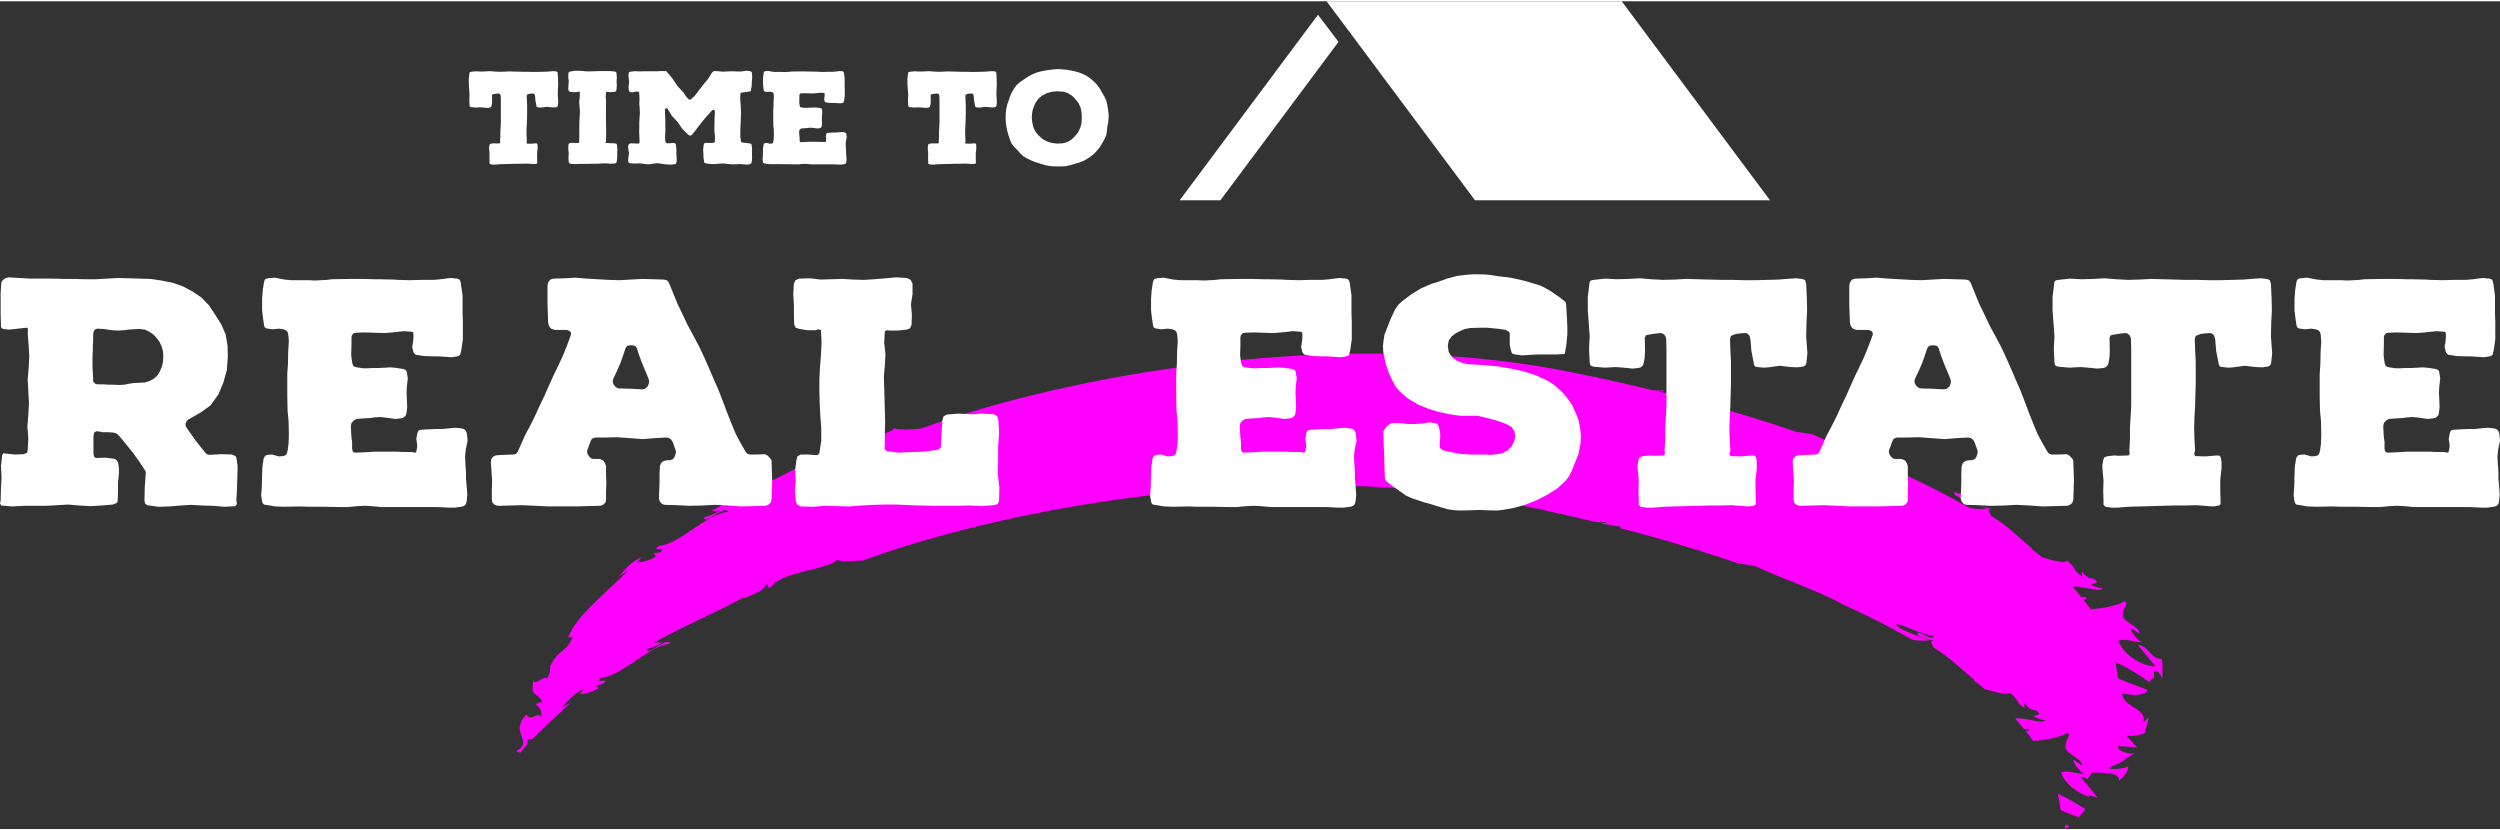
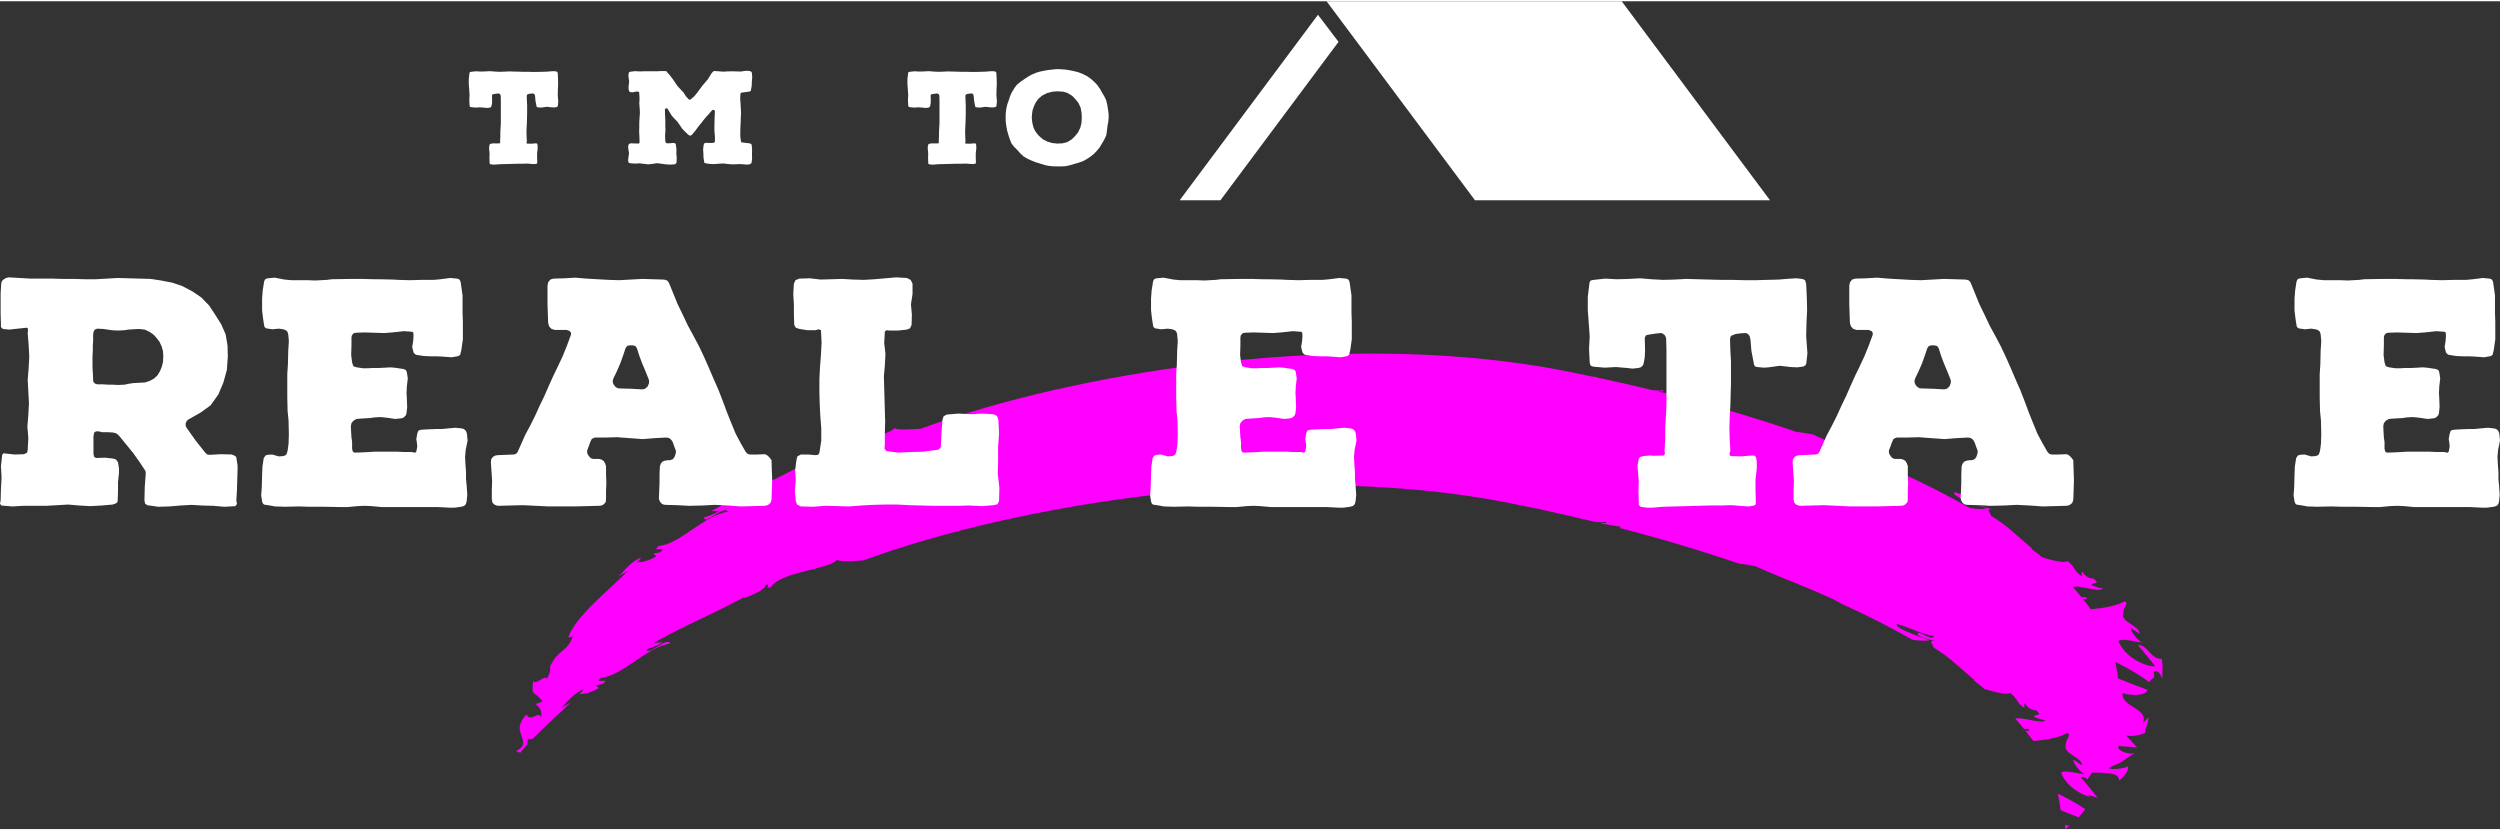
<svg xmlns="http://www.w3.org/2000/svg" xml:space="preserve" width="277px" height="92px" version="1.1" style="shape-rendering:geometricPrecision; text-rendering:geometricPrecision; image-rendering:optimizeQuality; fill-rule:evenodd; clip-rule:evenodd" viewBox="0 0 258.523 85.602">
  <rect x="0" y="0" width="258.523" height="85.602" fill="#333333" stroke="none" />
  <defs>
    <style type="text/css">
   
    .fil3 {fill:white}
    .fil0 {fill:fuchsia;fill-rule:nonzero}
    .fil2 {fill:white;fill-rule:nonzero}
    .fil1 {fill:white;fill-rule:nonzero}
   
  </style>
  </defs>
  <g id="Layer_x0020_1">
    <path class="fil0" d="M223.543 67.998c-1.082,0.125 -1.527,-1.54 -2.463,-1.415 0.639,0.718 1.193,1.449 1.796,2.184 -0.536,0.059 -1.408,-0.245 -2.172,-0.732 -0.779,-0.487 -1.358,-1.161 -1.622,-1.868 0.273,-0.384 2.063,0.171 2.414,0.127 -0.458,-0.171 -1.32,-1.324 -1.115,-1.472l0.852 0.576c0.09,-0.837 -2.117,-1.204 -1.649,-2.229 -0.097,-0.334 0.717,-1.098 0.03,-1.098 -0.482,0.387 -2.007,0.682 -3.406,0.807 -0.251,-0.36 -0.549,-0.715 -0.83,-1.072l0.454 0.005 -0.173 -0.207 -0.402 0.047c-0.291,-0.365 -0.59,-0.728 -0.916,-1.09 0.791,-0.211 2.75,0.622 3.12,0.161 -0.3,0.011 -0.935,-0.24 -1.159,-0.346 -0.069,-0.359 1.022,0.04 0.205,-0.672 -1.176,0.004 -1.304,-1.481 -1.22,-0.235 -0.95,-0.668 -0.516,-0.771 -1.474,-1.578 -0.277,0.232 -1.523,-0.029 -2.673,-0.404 -0.107,-0.09 -0.198,-0.183 -0.306,-0.272 -0.239,-0.195 -0.506,-0.387 -0.755,-0.581 0.014,-0.02 0.03,-0.042 0.04,-0.057 -0.803,-0.693 -1.422,-1.228 -2.027,-1.751 -0.58,-0.528 -1.247,-1.029 -2.229,-1.639 0.066,-0.162 -0.631,-0.807 0.203,-0.644 -0.476,-0.137 -1.081,-0.227 -1.756,-0.59 -0.447,-0.894 1.589,0.798 1.613,0.039 -0.655,0.073 -2.422,-0.806 -3.788,-1.227 -0.494,0.343 2.047,1.227 3.318,1.687 -0.424,0.089 -1.034,0.06 -1.759,-0.051 -2.21,-1.265 -4.616,-2.494 -7.225,-3.672 -0.619,-0.38 -1.874,-0.946 -3.325,-1.555 -1.922,-0.811 -4.228,-1.68 -5.654,-2.371 -0.581,-0.097 -1.37,-0.261 -1.701,-0.262 -3.897,-1.336 -8.039,-2.581 -12.406,-3.706 0.109,-0.022 0.187,-0.055 0.215,-0.106l-1.932 -0.317c-0.068,-0.017 -0.137,-0.034 -0.203,-0.051 0.167,-0.037 0.868,0.023 0.464,-0.143 -0.178,0.054 -0.569,0.049 -1.046,0 -0.94,-0.229 -1.891,-0.451 -2.849,-0.67 -0.042,-0.017 -0.092,-0.032 -0.134,-0.05 -0.047,-0.006 -0.079,-0.003 -0.123,-0.008 -0.805,-0.182 -1.609,-0.365 -2.426,-0.54 -0.07,-0.024 -0.167,-0.054 -0.305,-0.09 -0.194,-0.015 -0.364,-0.051 -0.539,-0.083 -0.926,-0.194 -1.85,-0.388 -2.79,-0.572 -20.771,-4.052 -46.158,-0.601 -62.938,4.771 -1.238,0.395 -2.415,0.81 -3.578,1.229 -1.116,0.067 -2.307,0.146 -2.729,-0.052 -0.33,0.481 -1.786,0.775 -3.299,1.165 -1.504,0.387 -3.079,0.869 -3.491,1.644 -0.795,0.18 0.055,-0.319 -0.524,-0.262 -0.096,0.427 -0.694,0.802 -2.265,1.397l0.01 -0.11c-3.465,1.894 -5.482,2.589 -9.351,4.731l0.934 -0.034c-0.819,0.458 -1.187,0.519 -1.701,0.711 0.209,0.74 2.105,-1.33 2.487,-0.614 -2.439,0.36 -4.972,3.369 -7.133,3.542 -0.994,0.755 1.103,-0.089 0.11,0.665l-0.702 0.129 0.321 0.282c-0.737,0.479 -1.623,0.643 -2.019,0.605 0.197,-0.114 0.34,-0.36 0.474,-0.494 -1.382,0.562 -2.067,1.868 -2.523,2.064l1.17 -0.698c-2.134,2.146 -5.438,4.703 -6.215,6.924l0.478 -0.125c-0.587,1.681 -1.47,1.253 -2.332,3.081l-0.043 -0.072c0.107,0.387 -0.009,0.88 -0.293,1.375 -0.179,-0.489 -1.273,0.811 -1.424,0.177 -0.233,1.848 0.125,0.935 0.966,2.19l-0.708 0.246c0.391,0.431 0.63,0.474 0.584,1.39 -0.34,-0.766 -1.063,0.559 -1.549,-0.309 -0.448,0.475 -0.63,0.9 -0.687,1.276 -0.036,0.379 0.111,0.712 0.209,1.01 0.221,0.597 0.317,1.05 -0.582,1.505 0.169,0.086 0.313,0.139 0.435,0.166 0.217,-0.281 0.458,-0.565 0.715,-0.849 0.052,-0.386 0.035,-0.712 0.169,-0.503 0.129,-0.086 0.253,-0.103 0.369,-0.071 1.267,-1.305 2.794,-2.609 3.968,-3.79l-1.17 0.699c0.456,-0.196 1.141,-1.502 2.523,-2.065 -0.134,0.135 -0.277,0.38 -0.474,0.495 0.396,0.038 1.281,-0.126 2.019,-0.605l-0.321 -0.282 0.702 -0.13c0.993,-0.754 -1.104,0.09 -0.11,-0.665 2.161,-0.173 4.694,-3.182 7.133,-3.542 -0.382,-0.715 -2.278,1.354 -2.487,0.614 0.514,-0.192 0.882,-0.253 1.701,-0.711l-0.934 0.035c3.869,-2.143 5.885,-2.838 9.351,-4.731l-0.011 0.109c1.571,-0.594 2.17,-0.97 2.266,-1.397 0.579,-0.056 -0.271,0.443 0.524,0.262 0.412,-0.775 1.987,-1.257 3.491,-1.644 1.513,-0.389 2.969,-0.683 3.299,-1.164 0.422,0.198 1.613,0.119 2.729,0.052 1.163,-0.42 2.34,-0.834 3.578,-1.23 16.78,-5.371 42.167,-8.823 62.938,-4.77 0.94,0.183 1.864,0.378 2.79,0.572 0.175,0.031 0.345,0.068 0.538,0.082 0.139,0.037 0.235,0.067 0.306,0.091 0.817,0.174 1.621,0.358 2.426,0.54 0.044,0.005 0.077,0.002 0.123,0.008 0.042,0.017 0.092,0.032 0.134,0.05 0.958,0.218 1.909,0.44 2.849,0.669 0.477,0.049 0.867,0.054 1.046,0 0.404,0.167 -0.297,0.106 -0.464,0.144 0.066,0.017 0.135,0.033 0.203,0.05l1.932 0.317c-0.028,0.052 -0.106,0.085 -0.215,0.107 4.367,1.125 8.509,2.37 12.406,3.706 0.331,0.001 1.12,0.165 1.701,0.262 1.426,0.69 3.732,1.559 5.655,2.371 1.45,0.608 2.705,1.174 3.323,1.555 2.61,1.177 5.016,2.407 7.226,3.672 0.725,0.11 1.335,0.139 1.759,0.051 -1.271,-0.461 -3.812,-1.344 -3.318,-1.688 1.366,0.422 3.133,1.301 3.788,1.227 -0.024,0.759 -2.061,-0.933 -1.613,-0.038 0.675,0.362 1.28,0.453 1.756,0.59 -0.834,-0.163 -0.137,0.482 -0.203,0.643 0.982,0.61 1.649,1.112 2.229,1.639 0.605,0.524 1.224,1.058 2.027,1.751 -0.01,0.016 -0.026,0.038 -0.04,0.058 0.249,0.194 0.516,0.386 0.755,0.581 0.108,0.089 0.199,0.181 0.306,0.271 1.15,0.375 2.396,0.637 2.673,0.404 0.958,0.807 0.524,0.91 1.474,1.578 -0.084,-1.246 0.044,0.239 1.219,0.235 0.818,0.713 -0.273,0.313 -0.204,0.672 0.224,0.107 0.859,0.357 1.159,0.347 -0.37,0.461 -2.329,-0.372 -3.12,-0.161 0.326,0.362 0.625,0.724 0.916,1.09l0.402 -0.047 0.173 0.206 -0.454 -0.005c0.281,0.358 0.578,0.713 0.829,1.073 1.4,-0.125 2.925,-0.421 3.407,-0.808 0.687,0 -0.127,0.765 -0.03,1.098 -0.468,1.026 1.739,1.392 1.649,2.229l-0.852 -0.576c-0.205,0.149 0.657,1.302 1.115,1.473 -0.352,0.044 -2.141,-0.511 -2.414,-0.127 0.265,0.706 0.843,1.38 1.622,1.868 0.439,0.279 0.913,0.498 1.339,0.623 -0.051,-0.094 -0.144,-0.164 -0.287,-0.204 0.116,0.003 0.657,0.144 1.091,0.277 -0.592,-0.723 -1.138,-1.442 -1.767,-2.148 0.27,-0.036 0.499,0.076 0.714,0.252 0.167,-0.23 0.313,-0.462 0.474,-0.691 1.317,0.006 2.902,-0.031 2.794,0.823 0.398,-0.323 0.886,-0.729 0.964,-1.473 -0.325,0.221 -2.083,0.438 -1.977,0.12 1.857,-0.758 1.037,-0.54 2.736,-1.541 -0.434,0.333 -2.085,-0.169 -1.747,-0.702 0.235,0.1 1.857,0.053 1.946,0.265 -0.37,-0.492 -0.869,-0.982 -1.306,-1.46 0.211,0.353 1.531,0.128 2.16,-0.163 -0.207,0.064 -0.093,-0.235 0.066,-0.597 0.117,-0.365 0.239,-0.794 0.187,-0.981l-0.538 0.576c0.578,-1.567 -2.244,-1.592 -2.13,-3.105 0.376,0.181 2.332,0.468 2.587,-0.326 -0.448,-0.181 -1.617,-0.577 -2.802,-1.076 -0.084,-0.035 -0.158,-0.074 -0.24,-0.109 -0.067,-0.567 -0.161,-1.132 -0.304,-1.697 0.189,0.09 0.374,0.178 0.563,0.271 1.233,0.622 2.303,1.316 2.966,1.817 0.354,-0.594 0.617,-0.173 0.454,-1.057 0.467,-0.325 0.829,0.47 0.894,0.733 0.016,-0.694 0.074,-1.391 -0.058,-2.086zm-9.938 17.604c0.131,-0.107 0.261,-0.217 0.39,-0.329 -0.205,-0.037 -0.368,-0.083 -0.452,-0.123 -0.013,0.167 0.011,0.317 0.062,0.452zm1.33 -1.223c0.272,-0.284 0.513,-0.564 0.707,-0.826 -0.624,-0.419 -1.419,-0.898 -2.295,-1.34 -0.189,-0.093 -0.374,-0.182 -0.563,-0.272 0.143,0.566 0.237,1.131 0.304,1.697 0.082,0.035 0.156,0.075 0.24,0.109 0.565,0.238 1.126,0.452 1.607,0.632z" />
    <polygon class="fil1" points="57.505,7.255 57.267,7.228 57.015,7.241 56.524,7.281 55.557,7.308 55.066,7.308 54.576,7.294 54.085,7.294 52.627,7.255 52.137,7.281 51.646,7.294 51.156,7.268 50.679,7.228 50.188,7.255 49.698,7.268 49.207,7.241 48.73,7.294 48.651,7.308 48.584,7.334 48.558,7.387 48.545,7.467 48.478,8.01 48.478,8.567 48.518,9.11 48.558,9.667 48.531,10.211 48.558,10.754 48.571,10.847 48.598,10.9 48.637,10.926 48.73,10.953 49.194,10.993 49.658,10.966 50.135,11.006 50.361,11.032 50.612,11.006 50.705,10.979 50.771,10.926 50.811,10.873 50.838,10.78 50.878,10.555 50.891,10.264 50.878,9.733 50.93,9.627 51.05,9.601 51.302,9.561 51.54,9.534 51.62,9.548 51.713,9.614 51.752,9.68 51.779,9.773 51.792,10.237 51.792,12.597 51.766,13.074 51.739,13.538 51.739,14.015 51.713,14.479 51.726,14.625 51.686,14.691 51.262,14.704 51.09,14.691 50.825,14.717 50.679,14.757 50.639,14.81 50.612,14.89 50.573,15.128 50.586,15.327 50.626,15.751 50.612,16.189 50.626,16.613 50.626,16.772 50.705,16.851 50.97,16.891 51.182,16.891 51.673,16.851 53.582,16.799 54.059,16.799 54.536,16.785 55.027,16.825 55.265,16.838 55.491,16.799 55.557,16.745 55.557,16.626 55.543,16.162 55.543,15.698 55.596,15.248 55.596,14.956 55.57,14.784 55.517,14.704 55.398,14.691 54.934,14.731 54.483,14.717 54.443,14.625 54.483,14.492 54.456,14.015 54.443,13.551 54.456,13.074 54.483,12.61 54.496,12.133 54.51,11.669 54.51,10.728 54.483,10.25 54.47,9.786 54.496,9.68 54.536,9.641 54.708,9.574 54.907,9.548 55.106,9.534 55.186,9.548 55.265,9.614 55.305,9.694 55.331,9.813 55.371,10.29 55.464,10.767 55.477,10.847 55.504,10.913 55.543,10.953 55.623,10.966 55.888,10.993 56.087,10.979 56.564,10.913 57.028,10.966 57.306,10.979 57.505,10.953 57.571,10.939 57.638,10.9 57.678,10.834 57.691,10.754 57.73,10.383 57.717,10.211 57.678,9.667 57.691,9.11 57.717,8.567 57.704,8.023 57.678,7.467 57.638,7.321 57.585,7.281 " />
-     <polygon id="_1" class="fil1" points="59.003,9.375 59.361,9.402 59.719,9.375 59.878,9.336 59.957,9.375 59.957,9.892 59.891,10.396 59.931,10.9 59.971,11.417 59.918,12.424 59.905,12.928 59.905,13.935 59.891,14.452 59.905,14.585 59.851,14.651 59.427,14.651 59.016,14.638 58.844,14.704 58.778,14.85 58.765,15.287 58.818,15.725 58.778,16.149 58.804,16.586 58.857,16.732 59.016,16.812 59.467,16.838 59.931,16.812 60.846,16.812 61.296,16.799 61.747,16.799 62.211,16.772 62.661,16.759 63.125,16.799 63.576,16.772 63.722,16.719 63.775,16.573 63.828,16.149 63.828,15.725 63.841,15.287 63.801,14.85 63.735,14.731 63.563,14.691 63.099,14.678 62.648,14.651 62.622,14.585 62.675,14.452 62.675,13.935 62.688,13.432 62.675,12.915 62.661,12.411 62.661,10.887 62.675,10.37 62.635,9.866 62.688,9.362 62.741,9.336 62.847,9.389 63.218,9.402 63.576,9.362 63.709,9.296 63.749,9.137 63.788,8.713 63.762,8.288 63.788,7.851 63.749,7.44 63.709,7.308 63.563,7.268 63.112,7.215 62.211,7.215 60.846,7.255 60.382,7.228 59.931,7.188 59.467,7.188 59.016,7.255 58.857,7.294 58.778,7.427 58.765,7.851 58.818,8.288 58.778,8.713 58.765,9.137 58.844,9.309 " />
    <polygon id="_2" class="fil1" points="73.69,7.321 73.571,7.467 73.438,7.679 73.2,8.063 72.616,8.752 72.086,9.468 71.808,9.813 71.476,10.105 71.41,10.157 71.331,10.184 71.251,10.157 71.198,10.118 70.906,9.8 70.814,9.641 70.668,9.415 70.363,9.097 70.058,8.766 69.554,8.023 69.289,7.679 68.998,7.347 68.931,7.255 68.852,7.215 68.401,7.215 67.937,7.241 66.585,7.241 66.135,7.255 65.67,7.228 65.538,7.241 65.233,7.281 65.154,7.294 65.074,7.321 65.008,7.453 64.981,7.705 65.008,7.891 65.061,8.328 65.008,8.752 64.995,8.951 65.021,9.19 65.047,9.269 65.087,9.336 65.167,9.389 65.22,9.402 65.432,9.415 65.618,9.375 65.843,9.336 66.002,9.349 66.068,9.375 66.095,9.442 66.108,9.601 66.135,10.091 66.108,10.569 66.148,11.059 66.174,11.549 66.135,12.04 66.108,12.517 66.108,13.007 66.095,13.498 66.121,13.988 66.135,14.479 66.135,14.625 66.055,14.717 65.22,14.691 65.061,14.744 64.981,14.877 64.955,15.049 64.981,15.301 65.047,15.738 64.981,16.175 64.955,16.388 64.981,16.613 65.008,16.692 65.061,16.719 65.233,16.759 65.684,16.785 66.121,16.759 67.036,16.865 67.487,16.812 67.937,16.745 68.388,16.799 68.838,16.865 69.303,16.891 69.753,16.865 69.833,16.838 69.899,16.772 69.939,16.719 69.965,16.613 69.978,16.175 69.939,15.738 69.952,15.314 69.899,14.89 69.873,14.744 69.806,14.691 69.74,14.664 69.541,14.651 69.369,14.678 68.998,14.691 68.918,14.664 68.852,14.625 68.825,14.558 68.799,14.479 68.772,13.922 68.812,13.379 68.799,12.822 68.799,12.278 68.772,11.735 68.759,11.178 68.786,11.125 68.865,11.086 68.945,11.059 69.011,11.086 69.09,11.205 69.236,11.457 69.462,11.828 69.753,12.146 70.045,12.451 70.297,12.809 70.535,13.166 70.84,13.485 71.145,13.776 71.211,13.829 71.304,13.882 71.437,13.882 71.543,13.816 71.901,13.392 72.219,12.954 72.563,12.53 72.908,12.093 73.279,11.682 73.637,11.271 73.717,11.231 73.823,11.231 73.889,11.284 73.929,11.377 73.902,11.894 73.876,12.928 73.876,13.445 73.929,13.962 73.929,14.479 73.916,14.532 73.862,14.611 73.796,14.625 73.69,14.651 73.332,14.651 72.974,14.638 72.895,14.664 72.815,14.717 72.789,14.77 72.762,14.877 72.709,15.314 72.736,15.738 72.749,16.175 72.815,16.6 72.855,16.719 72.987,16.759 73.425,16.825 73.876,16.838 74.34,16.799 74.79,16.772 75.241,16.825 75.692,16.865 76.593,16.838 77.057,16.878 77.282,16.891 77.508,16.865 77.614,16.812 77.667,16.772 77.707,16.706 77.733,16.613 77.759,16.427 77.773,16.175 77.759,15.738 77.773,15.301 77.733,14.877 77.707,14.797 77.653,14.744 77.587,14.717 77.494,14.691 76.805,14.611 76.739,14.598 76.659,14.585 76.619,14.465 76.553,13.988 76.553,13.498 76.567,13.007 76.593,12.517 76.606,12.04 76.633,11.549 76.58,10.569 76.54,10.078 76.567,9.601 76.58,9.521 76.633,9.468 76.792,9.429 77.136,9.389 77.481,9.336 77.547,9.323 77.614,9.296 77.653,9.216 77.653,9.177 77.733,8.752 77.746,8.328 77.786,7.878 77.759,7.44 77.733,7.361 77.68,7.281 77.574,7.228 77.508,7.215 77.269,7.188 77.044,7.202 76.593,7.268 75.678,7.241 75.228,7.255 74.777,7.281 74.326,7.241 73.876,7.215 73.769,7.241 " />
-     <polygon id="_3" class="fil1" points="85.434,13.776 85.394,14.002 85.421,14.161 85.434,14.32 85.394,14.532 85.355,14.572 85.315,14.572 85.262,14.558 85.196,14.545 84.851,14.545 84.599,14.532 83.645,14.532 83.168,14.558 82.81,14.572 82.757,14.558 82.717,14.519 82.704,14.465 82.69,14.399 82.69,14.121 82.664,13.935 82.651,13.737 82.638,13.458 82.664,13.325 82.757,13.22 82.876,13.153 83.022,13.14 83.459,13.114 83.631,13.087 83.883,13.074 84.148,13.1 84.506,13.153 84.758,13.127 84.851,13.1 84.957,12.994 84.984,12.901 85.01,12.65 84.997,12.305 84.984,12.053 84.997,11.788 85.037,11.443 84.997,11.191 84.97,11.112 84.917,11.072 84.838,11.046 84.467,10.993 84.281,10.979 84.095,10.993 83.817,11.006 83.539,11.006 83.353,11.019 83.154,11.019 82.889,10.979 82.797,10.953 82.743,10.926 82.717,10.86 82.69,10.767 82.651,10.462 82.664,10.038 82.664,9.72 82.677,9.641 82.717,9.588 82.77,9.534 82.863,9.521 83.207,9.508 84.043,9.534 84.387,9.508 84.877,9.455 85.222,9.482 85.262,9.508 85.275,9.574 85.275,9.707 85.262,9.879 85.222,10.118 85.262,10.29 85.289,10.37 85.328,10.409 85.381,10.449 85.713,10.502 86.044,10.515 86.283,10.515 86.534,10.529 86.879,10.555 87.118,10.515 87.197,10.489 87.25,10.436 87.263,10.356 87.29,10.264 87.356,9.8 87.356,9.057 87.343,8.686 87.343,7.944 87.263,7.387 87.237,7.321 87.197,7.268 87.118,7.241 86.826,7.215 86.415,7.268 86.124,7.294 85.62,7.294 85.116,7.308 84.626,7.294 84.414,7.281 83.83,7.268 83.631,7.268 83.128,7.255 82.624,7.255 81.829,7.268 81.63,7.294 81.14,7.321 80.835,7.308 80.132,7.308 79.84,7.281 79.43,7.202 79.138,7.228 79.045,7.255 79.005,7.308 78.979,7.387 78.966,7.48 78.926,7.732 78.899,8.077 78.899,8.58 78.939,8.925 78.979,9.177 78.992,9.256 79.019,9.296 79.072,9.336 79.151,9.349 79.337,9.375 79.602,9.349 79.787,9.375 79.867,9.402 79.933,9.442 79.973,9.495 80,9.588 80.026,9.879 80,10.277 79.986,10.86 79.96,11.258 79.96,12.239 79.973,12.822 80.013,13.22 80.026,13.803 80.013,14.2 79.973,14.492 79.946,14.585 79.92,14.651 79.867,14.691 79.787,14.717 79.602,14.731 79.323,14.651 79.125,14.664 79.045,14.691 79.005,14.744 78.966,14.81 78.952,14.903 78.913,15.155 78.899,15.5 78.886,16.016 78.86,16.374 78.899,16.626 78.926,16.706 78.979,16.759 79.045,16.772 79.151,16.785 79.443,16.838 79.854,16.851 80.463,16.838 80.875,16.851 81.484,16.851 82.2,16.865 82.505,16.865 82.916,16.825 83.221,16.812 83.512,16.825 83.936,16.865 86.269,16.865 86.574,16.878 86.786,16.891 86.998,16.891 87.29,16.851 87.383,16.825 87.449,16.785 87.489,16.719 87.515,16.626 87.542,16.348 87.515,15.963 87.489,15.685 87.489,15.393 87.462,15.022 87.449,14.744 87.476,14.452 87.555,14.068 87.529,13.789 87.502,13.697 87.462,13.631 87.396,13.577 87.303,13.551 87.051,13.524 86.879,13.538 86.468,13.577 86.216,13.577 85.885,13.591 85.646,13.604 85.554,13.617 85.487,13.644 85.461,13.697 " />
    <polygon id="_4" class="fil1" points="102.865,7.255 102.627,7.228 102.375,7.241 101.884,7.281 100.916,7.308 100.426,7.308 99.935,7.294 99.445,7.294 97.987,7.255 97.497,7.281 97.006,7.294 96.516,7.268 96.038,7.228 95.548,7.255 95.058,7.268 94.567,7.241 94.09,7.294 94.01,7.308 93.944,7.334 93.918,7.387 93.905,7.467 93.838,8.01 93.838,8.567 93.878,9.11 93.918,9.667 93.891,10.211 93.918,10.754 93.931,10.847 93.957,10.9 93.997,10.926 94.09,10.953 94.554,10.993 95.018,10.966 95.495,11.006 95.72,11.032 95.972,11.006 96.065,10.979 96.131,10.926 96.171,10.873 96.198,10.78 96.237,10.555 96.251,10.264 96.237,9.733 96.29,9.627 96.41,9.601 96.661,9.561 96.9,9.534 96.98,9.548 97.073,9.614 97.112,9.68 97.139,9.773 97.152,10.237 97.152,12.597 97.125,13.074 97.099,13.538 97.099,14.015 97.073,14.479 97.086,14.625 97.046,14.691 96.622,14.704 96.449,14.691 96.184,14.717 96.038,14.757 95.999,14.81 95.972,14.89 95.933,15.128 95.946,15.327 95.985,15.751 95.972,16.189 95.985,16.613 95.985,16.772 96.065,16.851 96.33,16.891 96.542,16.891 97.033,16.851 98.941,16.799 99.419,16.799 99.896,16.785 100.386,16.825 100.625,16.838 100.85,16.799 100.916,16.745 100.916,16.626 100.903,16.162 100.903,15.698 100.956,15.248 100.956,14.956 100.93,14.784 100.877,14.704 100.757,14.691 100.293,14.731 99.843,14.717 99.803,14.625 99.843,14.492 99.816,14.015 99.803,13.551 99.816,13.074 99.843,12.61 99.856,12.133 99.869,11.669 99.869,10.728 99.843,10.25 99.83,9.786 99.856,9.68 99.896,9.641 100.068,9.574 100.267,9.548 100.466,9.534 100.545,9.548 100.625,9.614 100.665,9.694 100.691,9.813 100.731,10.29 100.824,10.767 100.837,10.847 100.864,10.913 100.903,10.953 100.983,10.966 101.248,10.993 101.447,10.979 101.924,10.913 102.388,10.966 102.666,10.979 102.865,10.953 102.931,10.939 102.998,10.9 103.037,10.834 103.051,10.754 103.09,10.383 103.077,10.211 103.037,9.667 103.051,9.11 103.077,8.567 103.064,8.023 103.037,7.467 102.998,7.321 102.945,7.281 " />
    <path id="_5" class="fil1" d="M114.636 11.589l-0.067 -0.464 -0.066 -0.411 -0.119 -0.49 -0.186 -0.385 -0.252 -0.424 -0.198 -0.358 -0.292 -0.411 -0.278 -0.291 -0.385 -0.345 -0.358 -0.252 -0.437 -0.225 -0.464 -0.186 -0.411 -0.106 -0.437 -0.093 -0.464 -0.079 -0.53 -0.04 -0.385 -0.013 -0.437 0.04 -0.464 0.053 -0.398 0.066 -0.504 0.106 -0.384 0.119 -0.464 0.199 -0.371 0.212 -0.398 0.266 -0.344 0.238 -0.385 0.318 -0.225 0.292 -0.292 0.477 -0.159 0.331 -0.172 0.517 -0.146 0.411 -0.106 0.464 -0.053 0.451 -0.013 0.464 0.013 0.437 0.066 0.477 0.08 0.425 0.132 0.463 0.133 0.412 0.185 0.45 0.265 0.345 0.345 0.344 0.305 0.345 0.331 0.305 0.385 0.225 0.424 0.199 0.437 0.173 0.928 0.291 0.371 0.08 0.451 0.053 0.464 0.013 0.477 0 0.451 -0.027 0.451 -0.106 0.437 -0.132 0.424 -0.12 0.451 -0.159 0.384 -0.212 0.398 -0.265 0.331 -0.265 0.345 -0.358 0.265 -0.331 0.464 -0.782 0.212 -0.464 0.066 -0.424 0.054 -0.491 0.079 -0.411 0.053 -0.49 -0.013 -0.451zm-2.797 0.981l-0.119 0.49 -0.239 0.504 -0.305 0.371 -0.344 0.345 -0.478 0.292 -0.477 0.119 -0.57 0.026 -0.543 -0.066 -0.464 -0.146 -0.425 -0.212 -0.424 -0.358 -0.238 -0.278 -0.199 -0.292 -0.133 -0.291 -0.079 -0.279 -0.066 -0.331 -0.04 -0.424 0.026 -0.385 0.053 -0.371 0.093 -0.278 0.119 -0.305 0.12 -0.239 0.278 -0.384 0.371 -0.318 0.517 -0.265 0.557 -0.146 0.477 -0.04 0.636 0.04 0.425 0.119 0.503 0.305 0.332 0.345 0.318 0.397 0.225 0.478 0.106 0.596 0.013 0.451 -0.026 0.53z" />
    <path class="fil2" d="M24.502 50.547l0.065 -2.115 0 -0.423 -0.098 -0.618 -0.032 -0.228 -0.098 -0.13 -0.358 -0.163 -1.139 -0.032 -1.138 0.065 -0.261 -0.033 -0.195 -0.162 -1.009 -1.269 -0.943 -1.335 -0.098 -0.195 0 -0.26 0.098 -0.228 0.162 -0.163 1.269 -0.715 1.042 -0.749 0.813 -1.139 0.521 -1.236 0.358 -1.302 0.097 -1.399 -0.032 -1.139 -0.195 -1.139 -0.456 -1.041 -0.618 -0.976 -0.619 -0.944 -0.813 -0.846 -0.911 -0.618 -1.041 -0.553 -1.042 -0.358 -1.171 -0.228 -1.074 -0.163 -3.416 -0.097 -2.246 0.13 -1.138 0 -1.107 -0.033 -1.139 0 -1.106 -0.032 -2.278 0 -2.245 -0.13 -0.293 0.065 -0.26 0.162 -0.163 0.163 -0.065 0.228 -0.065 1.041 0 2.083 0.033 1.041 0 0.358 0.195 0.195 0.651 0.065 1.822 -0.195 0.098 0.033 0.032 0.195 -0.032 0.358 0.097 1.204 0.065 1.203 -0.065 1.204 -0.097 1.204 0.13 2.408 -0.065 1.204 -0.098 1.204 0.098 1.204 -0.065 1.204 -0.033 0.196 -0.065 0.13 -0.326 0.13 -0.911 0.032 -0.911 -0.098 -0.26 -0.032 -0.13 0.163 -0.13 1.171 0.065 1.172 -0.065 1.171 -0.033 1.204 -0.065 0.325 0.13 0.196 1.139 0.097 1.171 -0.065 2.311 0 2.31 -0.13 1.139 0.098 1.139 0.065 1.171 -0.065 1.139 -0.098 0.358 -0.13 0.13 -0.13 0.033 -0.163 0.032 -0.944 0 -0.943 0.098 -0.944 0 -0.521 -0.098 -0.585 -0.13 -0.196 -0.13 -0.13 -0.228 -0.065 -0.846 -0.097 -0.879 0.032 -0.13 -0.032 -0.13 -0.098 -0.065 -0.293 0 -1.822 0.065 -0.358 0.098 -0.097 0.162 -0.066 0.293 0.033 0.293 0.065 0.553 0 0.554 0.033 0.357 0.097 0.293 0.261 1.432 1.757 0.651 0.911 0.618 0.943 0.033 0.163 0 0.163 -0.098 1.366 -0.032 1.367 0.065 0.325 0.227 0.163 1.139 0.163 1.139 -0.033 1.139 -0.097 1.139 -0.066 1.139 0.066 1.139 0.032 1.138 0.098 1.139 -0.065 0.163 -0.228 -0.065 -0.358 0.065 -1.074zm-8.233 -11.844l-0.358 0.325 -0.422 0.228 -0.488 0.163 -1.204 0.065 -0.456 0.065 -0.455 0.098 -0.651 0.032 -0.651 -0.032 -0.423 0 -0.456 -0.033 -0.65 0 -0.196 -0.065 -0.13 -0.098 -0.097 -0.162 0 -0.228 -0.033 -0.684 -0.033 -0.455 0 -1.172 0.033 -0.683 0 -0.455 0.033 -0.488 0 -0.684 0.032 -0.195 0.065 -0.195 0.13 -0.13 0.196 -0.065 0.65 0.032 0.423 0.065 0.456 0.065 0.618 0.033 0.651 -0.033 0.423 -0.065 0.456 -0.032 0.65 -0.033 0.586 0.065 0.488 0.228 0.423 0.293 0.325 0.358 0.293 0.39 0.228 0.488 0.13 0.488 0.033 0.553 -0.033 0.554 -0.13 0.52 -0.195 0.456 -0.261 0.423z" />
    <polygon id="_1_0" class="fil2" points="43.147,44.723 43.049,45.276 43.114,45.666 43.147,46.057 43.049,46.578 42.952,46.675 42.854,46.675 42.724,46.643 42.561,46.61 41.715,46.61 41.097,46.578 38.754,46.578 37.583,46.643 36.704,46.675 36.574,46.643 36.476,46.545 36.444,46.415 36.411,46.252 36.411,45.569 36.346,45.113 36.314,44.625 36.281,43.942 36.346,43.616 36.574,43.356 36.867,43.193 37.225,43.161 38.299,43.096 38.722,43.031 39.34,42.998 39.991,43.063 40.869,43.193 41.488,43.128 41.715,43.063 41.976,42.803 42.041,42.575 42.106,41.957 42.073,41.111 42.041,40.493 42.073,39.842 42.171,38.996 42.073,38.377 42.008,38.182 41.878,38.085 41.683,38.02 40.772,37.889 40.316,37.857 39.861,37.889 39.177,37.922 38.494,37.922 38.038,37.954 37.55,37.954 36.899,37.857 36.672,37.792 36.541,37.727 36.476,37.564 36.411,37.336 36.314,36.588 36.346,35.547 36.346,34.766 36.379,34.571 36.476,34.44 36.607,34.31 36.834,34.278 37.68,34.245 39.73,34.31 40.576,34.245 41.78,34.115 42.626,34.18 42.724,34.245 42.757,34.408 42.757,34.733 42.724,35.156 42.626,35.742 42.724,36.165 42.789,36.36 42.886,36.458 43.017,36.555 43.83,36.685 44.644,36.718 45.229,36.718 45.848,36.75 46.694,36.816 47.279,36.718 47.475,36.653 47.605,36.523 47.637,36.327 47.702,36.1 47.865,34.961 47.865,33.139 47.833,32.228 47.833,30.405 47.637,29.039 47.572,28.876 47.475,28.746 47.279,28.681 46.563,28.616 45.555,28.746 44.839,28.811 43.602,28.811 42.366,28.844 41.162,28.811 40.642,28.778 39.21,28.746 38.722,28.746 37.485,28.713 36.249,28.713 34.296,28.746 33.808,28.811 32.604,28.876 31.856,28.844 30.131,28.844 29.416,28.778 28.407,28.583 27.691,28.648 27.463,28.713 27.366,28.844 27.3,29.039 27.268,29.267 27.17,29.885 27.105,30.731 27.105,31.967 27.203,32.813 27.3,33.432 27.333,33.627 27.398,33.725 27.528,33.822 27.723,33.855 28.179,33.92 28.83,33.855 29.285,33.92 29.481,33.985 29.643,34.082 29.741,34.213 29.806,34.44 29.871,35.156 29.806,36.132 29.773,37.564 29.708,38.54 29.708,40.948 29.741,42.38 29.839,43.356 29.871,44.788 29.839,45.764 29.741,46.48 29.676,46.708 29.611,46.87 29.481,46.968 29.285,47.033 28.83,47.065 28.146,46.87 27.658,46.903 27.463,46.968 27.366,47.098 27.268,47.261 27.235,47.488 27.138,48.107 27.105,48.953 27.073,50.222 27.008,51.1 27.105,51.719 27.17,51.914 27.3,52.044 27.463,52.076 27.723,52.109 28.439,52.239 29.448,52.272 30.945,52.239 31.953,52.272 33.45,52.272 35.207,52.304 35.956,52.304 36.964,52.207 37.713,52.174 38.429,52.207 39.47,52.304 45.197,52.304 45.945,52.337 46.466,52.369 46.987,52.369 47.702,52.272 47.93,52.207 48.093,52.109 48.19,51.946 48.256,51.719 48.321,51.035 48.256,50.092 48.19,49.408 48.19,48.692 48.125,47.781 48.093,47.098 48.158,46.382 48.353,45.439 48.288,44.755 48.223,44.528 48.125,44.365 47.963,44.235 47.735,44.17 47.117,44.104 46.694,44.137 45.685,44.235 45.067,44.235 44.253,44.267 43.667,44.3 43.44,44.332 43.277,44.397 43.212,44.528 " />
    <path id="_2_1" class="fil2" d="M68.788 52.076l1.236 0.033 1.237 0.065 0.032 0 1.334 -0.032 1.302 -0.066 1.367 0.066 1.301 0.097 2.473 -0.065 0.195 -0.032 0.163 -0.066 0.13 -0.097 0.13 -0.13 0.065 -0.196 0.033 -0.162 0.032 -0.944 0.033 -1.009 -0.033 -0.943 -0.032 -0.976 0 -0.163 -0.098 -0.13 -0.13 -0.163 -0.13 -0.13 -0.163 -0.13 -0.195 -0.065 -0.781 0.032 -0.748 0 -0.228 -0.065 -0.195 -0.195 -0.521 -0.911 -0.52 -0.976 -0.456 -1.107 -0.455 -1.139 -0.424 -1.138 -0.455 -1.172 -0.488 -1.106 -0.488 -1.139 -0.488 -1.106 -0.521 -1.107 -0.586 -1.106 -0.585 -1.074 -0.521 -1.106 -0.553 -1.139 -0.846 -2.083 -0.098 -0.195 -0.13 -0.13 -0.163 -0.065 -0.228 -0.033 -2.147 -0.065 -0.065 0 -2.31 0.131 -1.139 -0.033 -2.278 -0.13 -1.171 -0.098 -1.107 0.065 -1.139 0.033 -0.325 0.097 -0.228 0.293 -0.065 0.358 0 1.888 0.033 0.976 0.032 0.943 0.033 0.163 0.097 0.26 0.228 0.228 0.325 0.098 1.237 0 0.325 0.13 0.131 0.195 -0.033 0.228 -0.423 1.139 -0.423 1.041 -0.488 1.041 -0.488 1.009 -0.456 1.009 -0.455 1.041 -0.488 1.009 -0.456 1.008 -0.52 1.042 -0.521 0.976 -0.781 1.757 -0.163 0.195 -0.227 0.065 -1.627 0.065 -0.261 0.033 -0.26 0.13 -0.195 0.26 -0.033 0.326 0.065 0.943 0.065 0.976 -0.032 0.944 0 0.944 0.065 0.358 0.195 0.195 0.228 0.098 0.195 0.032 2.506 -0.065 2.7 0.13 2.668 0 2.539 -0.065 0.26 -0.032 0.228 -0.131 0.195 -0.227 0.032 -0.326 0 -0.813 0.033 -0.846 -0.033 -0.846 0 -0.879 -0.097 -0.293 -0.163 -0.26 -0.228 -0.13 -0.227 -0.065 -0.619 0 -0.227 -0.065 -0.163 -0.163 -0.163 -0.228 -0.065 -0.195 0 -0.228 0.163 -0.423 0.162 -0.455 0.163 -0.326 0.326 -0.13 1.106 0 1.139 -0.032 0.032 0 2.669 0.195 1.203 -0.098 1.237 -0.065 0.293 0.065 0.162 0.13 0.131 0.163 0.097 0.195 0.13 0.391 0.163 0.423 0 0.163 -0.032 0.162 -0.066 0.195 -0.065 0.163 -0.162 0.195 -0.261 0.098 -0.26 0 -0.358 0.065 -0.195 0.098 -0.163 0.195 -0.097 0.293 -0.033 0.846 0 0.846 -0.065 1.627 0.065 0.227 0.098 0.163 0.162 0.163 0.163 0.065 0.163 0.032zm-2.343 -11.941l-1.171 -0.065 -1.204 -0.033 -0.228 -0.033 -0.228 -0.162 -0.195 -0.261 -0.065 -0.292 0.065 -0.261 0.358 -0.748 0.358 -0.814 0.293 -0.813 0.26 -0.781 0.163 -0.228 0.26 -0.065 0.293 0 0.293 0.065 0.162 0.228 0.261 0.813 0.293 0.781 0.357 0.846 0.326 0.814 0.032 0.195 -0.032 0.228 -0.13 0.293 -0.261 0.228 -0.26 0.065z" />
    <polygon id="_3_2" class="fil2" points="82.682,33.887 83.495,34.017 84.309,34.017 84.667,33.92 84.895,34.017 84.96,35.286 84.895,36.555 84.797,37.824 84.732,39.093 84.732,40.362 84.765,41.631 84.83,42.901 84.927,44.17 84.927,45.439 84.732,46.708 84.602,46.903 84.309,46.935 83.561,46.87 82.812,46.87 82.454,47.065 82.357,47.456 82.226,48.497 82.291,49.538 82.194,50.612 82.291,51.686 82.422,52.044 82.812,52.239 84.049,52.272 85.318,52.174 87.79,52.239 89.06,52.142 90.296,52.076 91.533,52.044 92.769,52.044 94.038,52.109 96.511,52.174 99.016,52.174 100.253,52.142 101.522,52.207 102.759,52.109 103.149,52.011 103.312,51.686 103.344,50.287 103.182,48.888 103.214,47.488 103.214,46.089 103.312,44.69 103.247,43.324 103.116,42.901 102.759,42.705 101.555,42.64 100.351,42.705 99.114,42.64 97.91,42.738 97.585,42.901 97.455,43.291 97.357,44.69 97.292,46.089 97.097,46.35 96.706,46.415 95.47,46.578 94.201,46.61 92.899,46.675 91.663,46.512 91.467,46.252 91.5,45.797 91.5,44.625 91.533,43.454 91.5,42.315 91.402,38.8 91.5,37.662 91.565,36.49 91.435,35.319 91.5,34.148 91.663,34.017 91.988,34.05 92.899,34.05 93.778,33.952 94.103,33.822 94.266,33.464 94.298,32.423 94.201,31.349 94.364,30.275 94.364,29.201 94.168,28.811 93.778,28.616 92.671,28.551 90.426,28.746 89.32,28.811 88.213,28.778 87.107,28.713 84.862,28.778 83.756,28.648 82.649,28.681 82.259,28.844 82.096,29.201 82.031,30.275 82.096,31.349 82.096,32.39 82.129,33.464 82.291,33.757 " />
    <polygon id="_4_3" class="fil2" points="135.07,44.723 134.972,45.276 135.037,45.666 135.07,46.057 134.972,46.578 134.875,46.675 134.777,46.675 134.647,46.643 134.484,46.61 133.638,46.61 133.02,46.578 130.677,46.578 129.506,46.643 128.627,46.675 128.497,46.643 128.399,46.545 128.367,46.415 128.334,46.252 128.334,45.569 128.269,45.113 128.237,44.625 128.204,43.942 128.269,43.616 128.497,43.356 128.79,43.193 129.148,43.161 130.222,43.096 130.645,43.031 131.263,42.998 131.914,43.063 132.792,43.193 133.411,43.128 133.638,43.063 133.899,42.803 133.964,42.575 134.029,41.957 133.996,41.111 133.964,40.493 133.996,39.842 134.094,38.996 133.996,38.377 133.931,38.182 133.801,38.085 133.606,38.02 132.695,37.889 132.239,37.857 131.784,37.889 131.1,37.922 130.417,37.922 129.961,37.954 129.473,37.954 128.822,37.857 128.595,37.792 128.464,37.727 128.399,37.564 128.334,37.336 128.237,36.588 128.269,35.547 128.269,34.766 128.302,34.571 128.399,34.44 128.53,34.31 128.757,34.278 129.603,34.245 131.653,34.31 132.499,34.245 133.703,34.115 134.549,34.18 134.647,34.245 134.68,34.408 134.68,34.733 134.647,35.156 134.549,35.742 134.647,36.165 134.712,36.36 134.81,36.458 134.94,36.555 135.753,36.685 136.567,36.718 137.152,36.718 137.771,36.75 138.617,36.816 139.202,36.718 139.398,36.653 139.528,36.523 139.56,36.327 139.625,36.1 139.788,34.961 139.788,33.139 139.756,32.228 139.756,30.405 139.56,29.039 139.495,28.876 139.398,28.746 139.202,28.681 138.487,28.616 137.478,28.746 136.762,28.811 135.525,28.811 134.289,28.844 133.085,28.811 132.565,28.778 131.133,28.746 130.645,28.746 129.408,28.713 128.172,28.713 126.219,28.746 125.731,28.811 124.527,28.876 123.779,28.844 122.054,28.844 121.339,28.778 120.33,28.583 119.614,28.648 119.386,28.713 119.289,28.844 119.223,29.039 119.191,29.267 119.093,29.885 119.028,30.731 119.028,31.967 119.126,32.813 119.223,33.432 119.256,33.627 119.321,33.725 119.451,33.822 119.646,33.855 120.102,33.92 120.753,33.855 121.208,33.92 121.404,33.985 121.566,34.082 121.664,34.213 121.729,34.44 121.794,35.156 121.729,36.132 121.696,37.564 121.631,38.54 121.631,40.948 121.664,42.38 121.762,43.356 121.794,44.788 121.762,45.764 121.664,46.48 121.599,46.708 121.534,46.87 121.404,46.968 121.208,47.033 120.753,47.065 120.069,46.87 119.581,46.903 119.386,46.968 119.289,47.098 119.191,47.261 119.158,47.488 119.061,48.107 119.028,48.953 118.996,50.222 118.931,51.1 119.028,51.719 119.093,51.914 119.223,52.044 119.386,52.076 119.646,52.109 120.362,52.239 121.371,52.272 122.868,52.239 123.876,52.272 125.373,52.272 127.13,52.304 127.879,52.304 128.888,52.207 129.636,52.174 130.352,52.207 131.393,52.304 137.12,52.304 137.868,52.337 138.389,52.369 138.91,52.369 139.625,52.272 139.853,52.207 140.016,52.109 140.114,51.946 140.179,51.719 140.244,51.035 140.179,50.092 140.114,49.408 140.114,48.692 140.048,47.781 140.016,47.098 140.081,46.382 140.276,45.439 140.211,44.755 140.146,44.528 140.048,44.365 139.886,44.235 139.658,44.17 139.04,44.104 138.617,44.137 137.608,44.235 136.99,44.235 136.176,44.267 135.59,44.3 135.363,44.332 135.2,44.397 135.135,44.528 " />
-     <polygon id="_5_4" class="fil2" points="161.947,31.284 161.882,31.089 161.719,30.959 161.264,30.601 160.32,29.95 159.8,29.657 159.279,29.397 157.652,28.909 156.513,28.648 155.96,28.551 154.821,28.421 154.268,28.323 153.682,28.258 152.478,28.225 151.925,28.258 150.754,28.388 149.615,28.681 149.094,28.876 148.541,29.071 147.988,29.234 146.947,29.69 145.938,30.308 145.027,30.991 144.604,31.382 144.279,31.837 143.791,32.878 143.367,33.952 143.172,34.473 143.075,35.059 143.01,35.644 143.042,36.262 143.27,37.401 143.628,38.475 144.116,39.484 144.409,39.972 144.799,40.395 145.222,40.785 145.645,41.111 146.621,41.697 147.728,42.152 148.801,42.477 149.908,42.705 150.526,42.803 151.079,42.868 152.804,42.868 153.52,43.031 154.659,43.324 155.147,43.486 155.83,43.747 156.318,44.039 156.578,44.43 156.709,44.918 156.578,45.504 156.318,46.024 155.895,46.447 155.342,46.74 154.789,46.838 154.203,46.903 153.552,46.87 151.99,46.87 151.079,46.805 150.591,46.74 149.68,46.545 149.289,46.447 149.159,46.382 148.997,46.285 148.899,46.122 148.866,45.992 148.932,45.081 148.932,44.723 148.834,44.17 148.769,43.974 148.704,43.812 148.606,43.681 148.411,43.616 147.76,43.551 147.337,43.616 146.882,43.681 146.231,43.714 145.548,43.714 145.06,43.649 144.604,43.616 143.921,43.616 143.693,43.714 143.4,43.974 143.14,44.3 143.042,44.528 143.075,45.504 143.14,47.098 143.172,48.497 143.205,49.213 143.237,49.441 143.302,49.603 143.856,50.026 145.417,51.133 146.003,51.393 147.272,51.816 147.891,51.979 148.476,52.174 149.712,52.532 150.396,52.63 151.014,52.662 152.316,52.63 152.999,52.597 153.617,52.63 154.821,52.662 155.407,52.597 156.643,52.369 157.782,52.044 158.921,51.588 159.995,51.035 161.036,50.384 161.915,49.571 162.273,49.083 162.533,48.562 162.989,47.423 163.216,46.87 163.444,45.699 163.477,45.048 163.444,44.462 163.249,43.356 163.054,42.835 162.598,41.794 161.98,40.916 161.622,40.493 160.808,39.744 160.32,39.419 159.8,39.126 158.791,38.67 157.717,38.312 156.578,38.052 154.919,37.759 153.064,37.597 151.828,37.531 151.307,37.434 150.656,37.173 150.168,36.816 149.81,36.262 149.712,35.644 149.81,35.091 150.103,34.668 150.526,34.343 151.014,34.082 151.502,33.887 152.055,33.79 153.064,33.757 153.78,33.757 155.082,33.887 155.7,33.985 155.83,34.05 155.993,34.148 156.09,34.245 156.123,34.408 156.123,35.547 156.22,36.002 156.286,36.23 156.351,36.393 156.448,36.458 156.676,36.523 157.392,36.62 158.368,36.555 159.084,36.523 160.808,36.523 161.524,36.49 161.687,36.49 161.785,36.458 161.817,36.425 161.85,36.23 161.98,35.482 162.077,34.44 162.077,33.692 162.045,32.878 161.98,31.837 " />
    <polygon id="_6" class="fil2" points="186.352,28.713 185.766,28.648 185.148,28.681 183.944,28.778 181.568,28.844 180.364,28.844 179.161,28.811 177.957,28.811 174.377,28.713 173.173,28.778 171.969,28.811 170.765,28.746 169.594,28.648 168.39,28.713 167.186,28.746 165.982,28.681 164.811,28.811 164.615,28.844 164.453,28.909 164.388,29.039 164.355,29.234 164.192,30.568 164.192,31.935 164.29,33.269 164.388,34.636 164.323,35.97 164.388,37.304 164.42,37.531 164.485,37.662 164.583,37.727 164.811,37.792 165.95,37.889 167.089,37.824 168.26,37.922 168.813,37.987 169.431,37.922 169.659,37.857 169.822,37.727 169.919,37.597 169.984,37.369 170.082,36.816 170.114,36.1 170.082,34.798 170.212,34.538 170.505,34.473 171.123,34.375 171.709,34.31 171.904,34.343 172.132,34.505 172.23,34.668 172.295,34.896 172.327,36.035 172.327,41.827 172.262,42.998 172.197,44.137 172.197,45.308 172.132,46.447 172.164,46.805 172.067,46.968 171.026,47 170.603,46.968 169.952,47.033 169.594,47.13 169.496,47.261 169.431,47.456 169.334,48.042 169.366,48.53 169.464,49.571 169.431,50.645 169.464,51.686 169.464,52.076 169.659,52.272 170.31,52.369 170.83,52.369 172.034,52.272 176.72,52.142 177.891,52.142 179.063,52.109 180.267,52.207 180.852,52.239 181.406,52.142 181.568,52.011 181.568,51.719 181.536,50.58 181.536,49.441 181.666,48.334 181.666,47.619 181.601,47.196 181.471,47 181.178,46.968 180.039,47.065 178.933,47.033 178.835,46.805 178.933,46.48 178.868,45.308 178.835,44.17 178.868,42.998 178.933,41.859 178.965,40.688 178.998,39.549 178.998,37.239 178.933,36.067 178.9,34.929 178.965,34.668 179.063,34.571 179.486,34.408 179.974,34.343 180.462,34.31 180.657,34.343 180.852,34.505 180.95,34.701 181.015,34.994 181.113,36.165 181.34,37.336 181.373,37.531 181.438,37.694 181.536,37.792 181.731,37.824 182.382,37.889 182.87,37.857 184.041,37.694 185.18,37.824 185.863,37.857 186.352,37.792 186.514,37.759 186.677,37.662 186.775,37.499 186.807,37.304 186.905,36.393 186.872,35.97 186.775,34.636 186.807,33.269 186.872,31.935 186.84,30.601 186.775,29.234 186.677,28.876 186.547,28.778 " />
    <path id="_7" class="fil2" d="M203.402 52.076l1.236 0.033 1.237 0.065 0.033 0 1.334 -0.032 1.301 -0.066 1.367 0.066 1.302 0.097 2.472 -0.065 0.196 -0.032 0.162 -0.066 0.13 -0.097 0.131 -0.13 0.065 -0.196 0.032 -0.162 0.033 -0.944 0.032 -1.009 -0.032 -0.943 -0.033 -0.976 0 -0.163 -0.097 -0.13 -0.131 -0.163 -0.13 -0.13 -0.162 -0.13 -0.196 -0.065 -0.781 0.032 -0.748 0 -0.228 -0.065 -0.195 -0.195 -0.52 -0.911 -0.521 -0.976 -0.456 -1.107 -0.455 -1.139 -0.423 -1.138 -0.456 -1.172 -0.488 -1.106 -0.488 -1.139 -0.488 -1.106 -0.521 -1.107 -0.585 -1.106 -0.586 -1.074 -0.521 -1.106 -0.553 -1.139 -0.846 -2.083 -0.098 -0.195 -0.13 -0.13 -0.163 -0.065 -0.227 -0.033 -2.148 -0.065 -0.065 0 -2.31 0.131 -1.139 -0.033 -2.278 -0.13 -1.171 -0.098 -1.107 0.065 -1.138 0.033 -0.326 0.097 -0.228 0.293 -0.065 0.358 0 1.888 0.033 0.976 0.032 0.943 0.033 0.163 0.098 0.26 0.227 0.228 0.326 0.098 1.236 0 0.326 0.13 0.13 0.195 -0.033 0.228 -0.423 1.139 -0.423 1.041 -0.488 1.041 -0.488 1.009 -0.456 1.009 -0.455 1.041 -0.488 1.009 -0.455 1.008 -0.521 1.042 -0.521 0.976 -0.781 1.757 -0.162 0.195 -0.228 0.065 -1.627 0.065 -0.261 0.033 -0.26 0.13 -0.195 0.26 -0.033 0.326 0.065 0.943 0.066 0.976 -0.033 0.944 0 0.944 0.065 0.358 0.195 0.195 0.228 0.098 0.195 0.032 2.506 -0.065 2.7 0.13 2.669 0 2.538 -0.065 0.26 -0.032 0.228 -0.131 0.195 -0.227 0.033 -0.326 0 -0.813 0.032 -0.846 -0.032 -0.846 0 -0.879 -0.098 -0.293 -0.163 -0.26 -0.227 -0.13 -0.228 -0.065 -0.618 0 -0.228 -0.065 -0.163 -0.163 -0.163 -0.228 -0.065 -0.195 0 -0.228 0.163 -0.423 0.163 -0.455 0.162 -0.326 0.326 -0.13 1.106 0 1.139 -0.032 0.033 0 2.668 0.195 1.204 -0.098 1.236 -0.065 0.293 0.065 0.163 0.13 0.13 0.163 0.097 0.195 0.131 0.391 0.162 0.423 0 0.163 -0.032 0.162 -0.065 0.195 -0.065 0.163 -0.163 0.195 -0.26 0.098 -0.261 0 -0.358 0.065 -0.195 0.098 -0.163 0.195 -0.097 0.293 -0.033 0.846 0 0.846 -0.065 1.627 0.065 0.227 0.098 0.163 0.163 0.163 0.162 0.065 0.163 0.032zm-2.343 -11.941l-1.171 -0.065 -1.204 -0.033 -0.228 -0.033 -0.228 -0.162 -0.195 -0.261 -0.065 -0.292 0.065 -0.261 0.358 -0.748 0.358 -0.814 0.293 -0.813 0.26 -0.781 0.163 -0.228 0.26 -0.065 0.293 0 0.293 0.065 0.163 0.228 0.26 0.813 0.293 0.781 0.358 0.846 0.325 0.814 0.032 0.195 -0.032 0.228 -0.13 0.293 -0.26 0.228 -0.261 0.065z" />
-     <polygon id="_8" class="fil2" points="234.412,28.713 233.826,28.648 233.208,28.681 232.004,28.778 229.629,28.844 228.425,28.844 227.221,28.811 226.017,28.811 222.438,28.713 221.234,28.778 220.03,28.811 218.826,28.746 217.654,28.648 216.45,28.713 215.246,28.746 214.042,28.681 212.871,28.811 212.676,28.844 212.513,28.909 212.448,29.039 212.416,29.234 212.253,30.568 212.253,31.935 212.35,33.269 212.448,34.636 212.383,35.97 212.448,37.304 212.481,37.531 212.546,37.662 212.643,37.727 212.871,37.792 214.01,37.889 215.149,37.824 216.32,37.922 216.873,37.987 217.491,37.922 217.719,37.857 217.882,37.727 217.98,37.597 218.045,37.369 218.142,36.816 218.175,36.1 218.142,34.798 218.272,34.538 218.565,34.473 219.184,34.375 219.769,34.31 219.964,34.343 220.192,34.505 220.29,34.668 220.355,34.896 220.388,36.035 220.388,41.827 220.322,42.998 220.257,44.137 220.257,45.308 220.192,46.447 220.225,46.805 220.127,46.968 219.086,47 218.663,46.968 218.012,47.033 217.654,47.13 217.557,47.261 217.491,47.456 217.394,48.042 217.426,48.53 217.524,49.571 217.491,50.645 217.524,51.686 217.524,52.076 217.719,52.272 218.37,52.369 218.891,52.369 220.095,52.272 224.78,52.142 225.952,52.142 227.123,52.109 228.327,52.207 228.913,52.239 229.466,52.142 229.629,52.011 229.629,51.719 229.596,50.58 229.596,49.441 229.726,48.334 229.726,47.619 229.661,47.196 229.531,47 229.238,46.968 228.099,47.065 226.993,47.033 226.895,46.805 226.993,46.48 226.928,45.308 226.895,44.17 226.928,42.998 226.993,41.859 227.026,40.688 227.058,39.549 227.058,37.239 226.993,36.067 226.961,34.929 227.026,34.668 227.123,34.571 227.546,34.408 228.034,34.343 228.522,34.31 228.717,34.343 228.913,34.505 229.01,34.701 229.075,34.994 229.173,36.165 229.401,37.336 229.433,37.531 229.498,37.694 229.596,37.792 229.791,37.824 230.442,37.889 230.93,37.857 232.102,37.694 233.24,37.824 233.924,37.857 234.412,37.792 234.575,37.759 234.737,37.662 234.835,37.499 234.867,37.304 234.965,36.393 234.933,35.97 234.835,34.636 234.867,33.269 234.933,31.935 234.9,30.601 234.835,29.234 234.737,28.876 234.607,28.778 " />
    <polygon id="_9" class="fil2" points="253.317,44.723 253.219,45.276 253.285,45.666 253.317,46.057 253.219,46.578 253.122,46.675 253.024,46.675 252.894,46.643 252.732,46.61 251.886,46.61 251.267,46.578 248.924,46.578 247.753,46.643 246.874,46.675 246.744,46.643 246.647,46.545 246.614,46.415 246.582,46.252 246.582,45.569 246.516,45.113 246.484,44.625 246.451,43.942 246.516,43.616 246.744,43.356 247.037,43.193 247.395,43.161 248.469,43.096 248.892,43.031 249.51,42.998 250.161,43.063 251.04,43.193 251.658,43.128 251.886,43.063 252.146,42.803 252.211,42.575 252.276,41.957 252.244,41.111 252.211,40.493 252.244,39.842 252.341,38.996 252.244,38.377 252.178,38.182 252.048,38.085 251.853,38.02 250.942,37.889 250.486,37.857 250.031,37.889 249.347,37.922 248.664,37.922 248.209,37.954 247.72,37.954 247.07,37.857 246.842,37.792 246.712,37.727 246.647,37.564 246.582,37.336 246.484,36.588 246.516,35.547 246.516,34.766 246.549,34.571 246.647,34.44 246.777,34.31 247.005,34.278 247.851,34.245 249.901,34.31 250.747,34.245 251.951,34.115 252.797,34.18 252.894,34.245 252.927,34.408 252.927,34.733 252.894,35.156 252.797,35.742 252.894,36.165 252.959,36.36 253.057,36.458 253.187,36.555 254,36.685 254.814,36.718 255.4,36.718 256.018,36.75 256.864,36.816 257.45,36.718 257.645,36.653 257.775,36.523 257.808,36.327 257.873,36.1 258.035,34.961 258.035,33.139 258.003,32.228 258.003,30.405 257.808,29.039 257.742,28.876 257.645,28.746 257.45,28.681 256.734,28.616 255.725,28.746 255.009,28.811 253.773,28.811 252.536,28.844 251.332,28.811 250.812,28.778 249.38,28.746 248.892,28.746 247.655,28.713 246.419,28.713 244.466,28.746 243.978,28.811 242.774,28.876 242.026,28.844 240.302,28.844 239.586,28.778 238.577,28.583 237.861,28.648 237.633,28.713 237.536,28.844 237.471,29.039 237.438,29.267 237.341,29.885 237.275,30.731 237.275,31.967 237.373,32.813 237.471,33.432 237.503,33.627 237.568,33.725 237.698,33.822 237.894,33.855 238.349,33.92 239,33.855 239.456,33.92 239.651,33.985 239.814,34.082 239.911,34.213 239.976,34.44 240.041,35.156 239.976,36.132 239.944,37.564 239.879,38.54 239.879,40.948 239.911,42.38 240.009,43.356 240.041,44.788 240.009,45.764 239.911,46.48 239.846,46.708 239.781,46.87 239.651,46.968 239.456,47.033 239,47.065 238.317,46.87 237.829,46.903 237.633,46.968 237.536,47.098 237.438,47.261 237.406,47.488 237.308,48.107 237.275,48.953 237.243,50.222 237.178,51.1 237.275,51.719 237.341,51.914 237.471,52.044 237.633,52.076 237.894,52.109 238.61,52.239 239.618,52.272 241.115,52.239 242.124,52.272 243.62,52.272 245.378,52.304 246.126,52.304 247.135,52.207 247.883,52.174 248.599,52.207 249.64,52.304 255.367,52.304 256.115,52.337 256.636,52.369 257.157,52.369 257.873,52.272 258.1,52.207 258.263,52.109 258.361,51.946 258.426,51.719 258.491,51.035 258.426,50.092 258.361,49.408 258.361,48.692 258.296,47.781 258.263,47.098 258.328,46.382 258.523,45.439 258.458,44.755 258.393,44.528 258.296,44.365 258.133,44.235 257.905,44.17 257.287,44.104 256.864,44.137 255.855,44.235 255.237,44.235 254.423,44.267 253.838,44.3 253.61,44.332 253.447,44.397 253.382,44.528 " />
-     <path class="fil3" d="M137.183 0l30.511 0 0.005 0 10.007 13.428 0.095 0.128 5.235 7.022 -30.51 0 -9.863 -13.229 -2.563 -3.438 -2.921 -3.911 0.004 0zm-0.894 1.399l2.128 2.797 -12.213 16.382 -4.214 0 14.299 -19.179zm41.417 12.029l0.096 0.129 -0.096 -0.129zm-37.606 -9.517l0.024 0.032 -0.024 -0.032z" />
+     <path class="fil3" d="M137.183 0l30.511 0 0.005 0 10.007 13.428 0.095 0.128 5.235 7.022 -30.51 0 -9.863 -13.229 -2.563 -3.438 -2.921 -3.911 0.004 0zm-0.894 1.399l2.128 2.797 -12.213 16.382 -4.214 0 14.299 -19.179zm41.417 12.029l0.096 0.129 -0.096 -0.129m-37.606 -9.517l0.024 0.032 -0.024 -0.032z" />
  </g>
</svg>